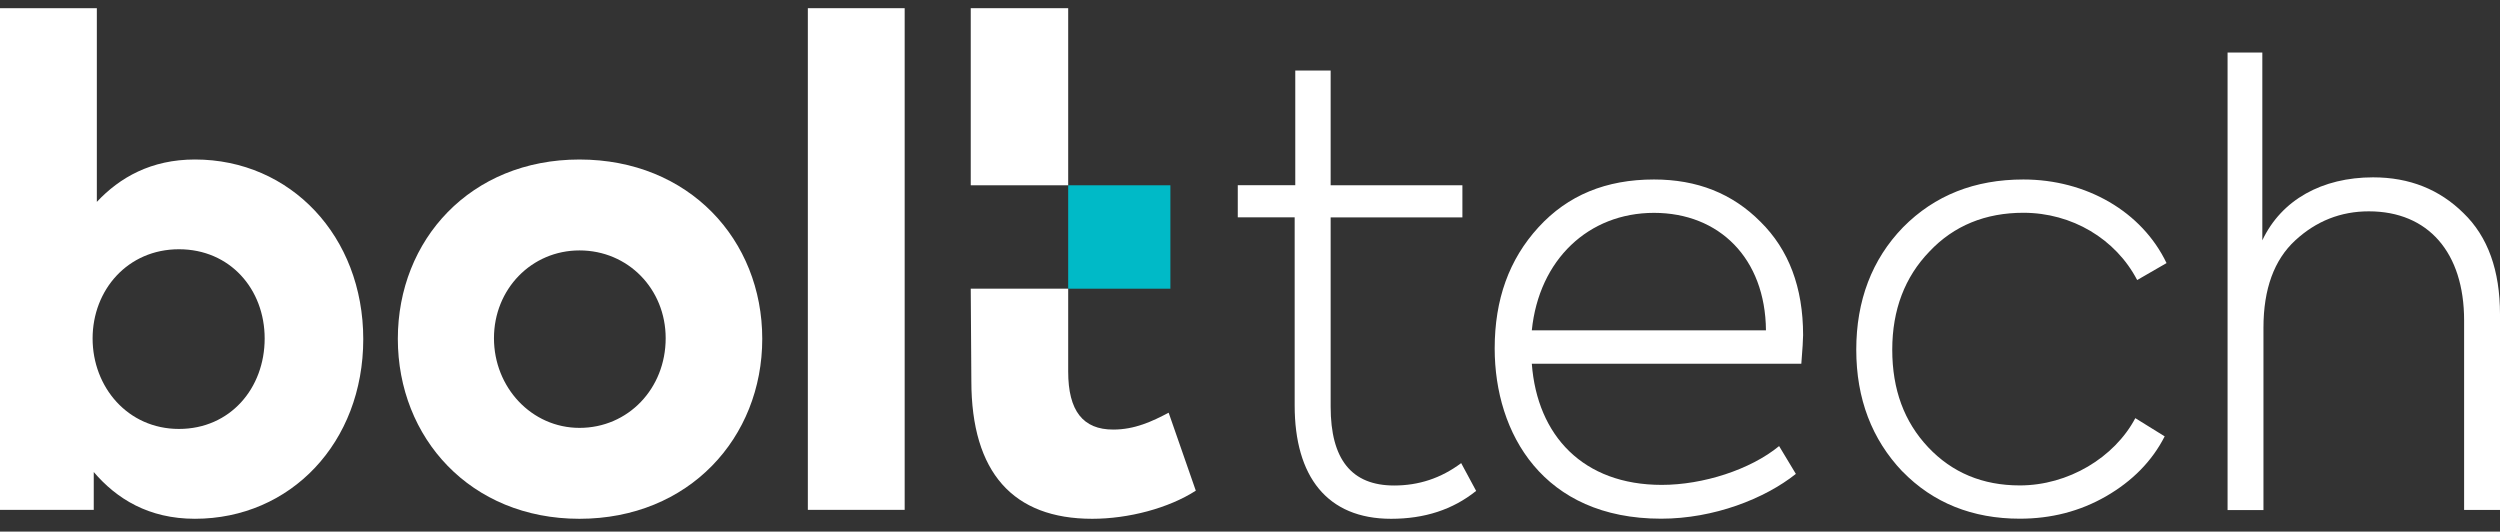
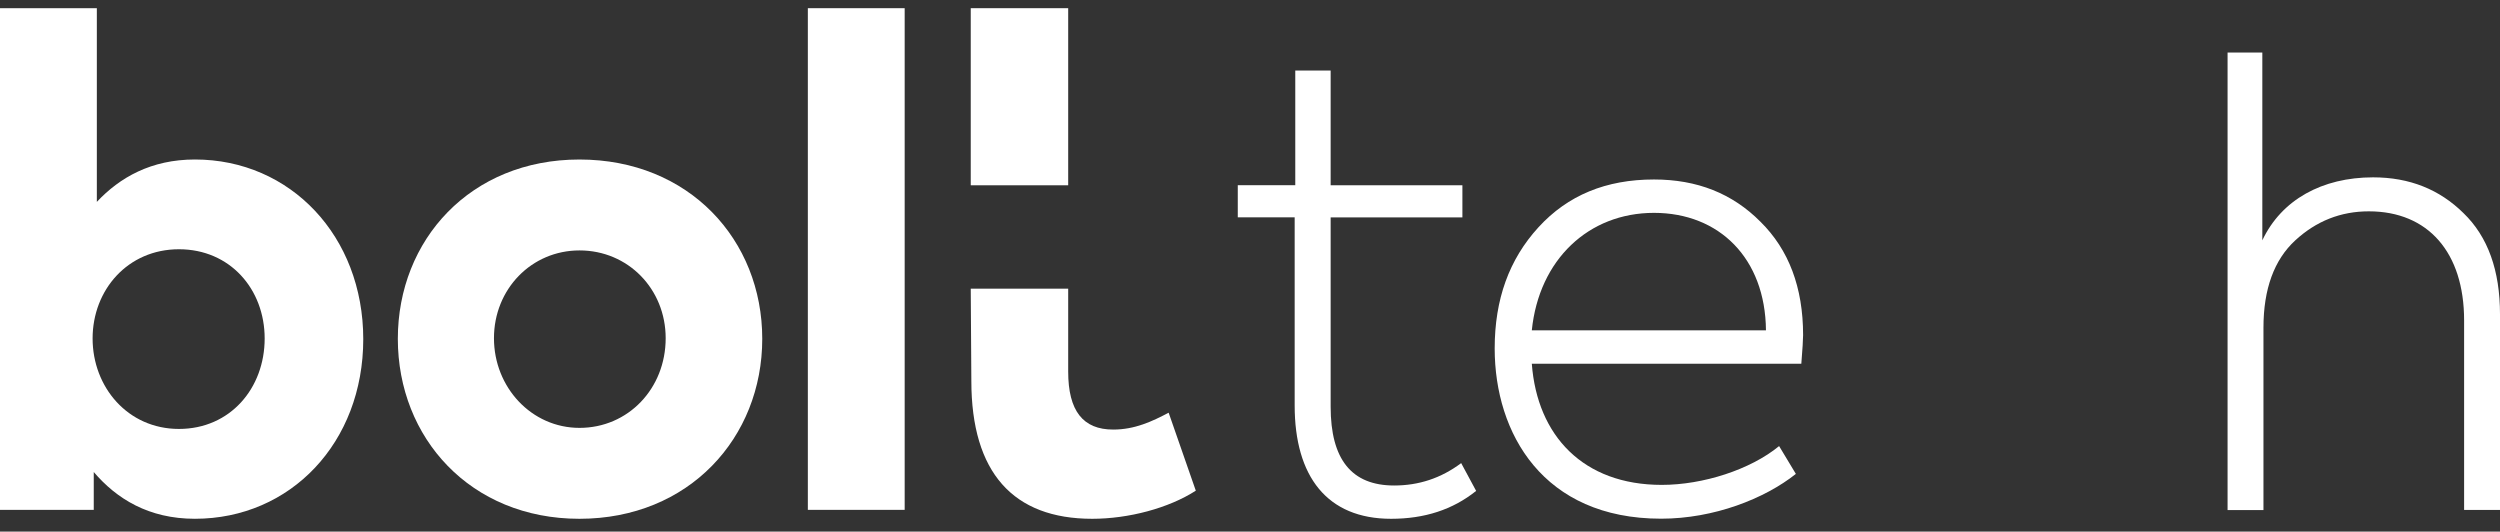
<svg xmlns="http://www.w3.org/2000/svg" width="174" height="37" viewBox="0 0 174 37" fill="none">
  <rect x="0" y="0" width="174" height="37" fill="#333333" stroke="none" />
-   <path d="M81.46 12.896H74.346V20.093H81.46V12.896Z" fill="#00BAC7" />
  <path d="M18.421 23.558C18.421 20.13 16.015 17.348 12.454 17.348C8.894 17.348 6.445 20.174 6.445 23.558C6.445 26.942 8.894 29.854 12.454 29.854C16.015 29.854 18.421 27.029 18.421 23.558ZM25.283 23.601C25.283 30.811 20.219 36.107 13.566 36.107C10.349 36.107 8.115 34.716 6.525 32.853V35.486H0V0.57H6.74V14.051C8.33 12.356 10.515 11.101 13.566 11.101C20.219 11.101 25.283 16.442 25.283 23.607" fill="white" />
  <path d="M46.331 23.539C46.331 20.118 43.716 17.429 40.334 17.429C36.995 17.429 34.38 20.118 34.38 23.539C34.38 26.961 36.995 29.78 40.334 29.78C43.716 29.78 46.331 27.048 46.331 23.539ZM27.689 23.583C27.689 16.69 32.747 11.102 40.328 11.102C47.958 11.102 53.053 16.696 53.053 23.583C53.053 30.469 47.952 36.108 40.328 36.108C32.741 36.108 27.689 30.476 27.689 23.583Z" fill="white" />
  <path d="M62.965 0.57H56.226V35.486H62.965V0.57Z" fill="white" />
  <path d="M74.346 20.093V25.862C74.346 28.6 75.377 29.898 77.477 29.898C78.981 29.898 80.184 29.333 81.338 28.724L83.228 34.151C81.338 35.369 78.551 36.108 76.016 36.108C70.522 36.108 67.606 32.897 67.606 26.514L67.564 20.093H74.346Z" fill="white" />
  <path d="M74.346 0.57H67.564V12.896H74.346V0.57Z" fill="white" />
  <path d="M102.735 34.17C101.108 35.474 99.15 36.108 96.818 36.108C92.361 36.108 90.109 33.158 90.109 28.221V15.125H86.149V12.89H90.151V4.911H92.613V12.896H101.783V15.132H92.613V28.308C92.613 31.978 94.074 33.791 97.032 33.791C98.739 33.791 100.286 33.288 101.698 32.233L102.741 34.17H102.735Z" fill="white" />
  <path d="M125.367 25.315H106.614C106.989 30.333 110.199 33.748 115.656 33.748C118.529 33.748 121.825 32.692 123.826 31.047L124.992 32.984C122.825 34.71 119.284 36.101 115.613 36.101C107.4 36.101 104.03 30.159 104.03 24.253C104.03 20.838 105.031 18.056 107.075 15.821C109.119 13.585 111.783 12.492 115.116 12.492C118.117 12.492 120.573 13.461 122.537 15.442C124.495 17.379 125.496 19.994 125.496 23.328C125.496 23.626 125.453 24.297 125.373 25.309L125.367 25.315ZM106.614 22.993H122.911C122.868 17.976 119.658 14.815 115.116 14.815C110.574 14.815 107.112 18.062 106.614 22.993Z" fill="white" />
-   <path d="M132.407 32.816C130.283 30.581 129.196 27.756 129.196 24.34C129.196 20.925 130.283 18.056 132.45 15.821C134.659 13.585 137.452 12.492 140.828 12.492C145.205 12.492 149.078 14.728 150.791 18.311L148.747 19.491C147.249 16.622 144.204 14.809 140.828 14.809C138.201 14.809 135.991 15.697 134.285 17.51C132.578 19.279 131.701 21.558 131.701 24.34C131.701 27.122 132.535 29.358 134.199 31.127C135.869 32.897 137.992 33.785 140.577 33.785C143.953 33.785 147.163 31.848 148.618 29.103L150.662 30.37C149.784 32.096 148.409 33.487 146.58 34.543C144.744 35.598 142.743 36.101 140.577 36.101C137.286 36.101 134.537 35.002 132.407 32.81V32.816Z" fill="white" />
-   <path d="M155.039 35.486V3.656H157.458V16.727C158.79 13.902 161.625 12.343 165.167 12.343C167.708 12.343 169.795 13.188 171.459 14.833C173.165 16.479 174 18.838 174 21.875V35.493H171.502V22.297C171.502 17.578 169.003 14.709 164.872 14.709C162.914 14.709 161.208 15.386 159.747 16.733C158.286 18.081 157.537 20.105 157.537 22.806V35.499H155.039V35.486Z" fill="white" />
+   <path d="M155.039 35.486V3.656H157.458V16.727C158.79 13.902 161.625 12.343 165.167 12.343C167.708 12.343 169.795 13.188 171.459 14.833C173.165 16.479 174 18.838 174 21.875V35.493H171.502V22.297C171.502 17.578 169.003 14.709 164.872 14.709C162.914 14.709 161.208 15.386 159.747 16.733C158.286 18.081 157.537 20.105 157.537 22.806V35.499H155.039Z" fill="white" />
</svg>